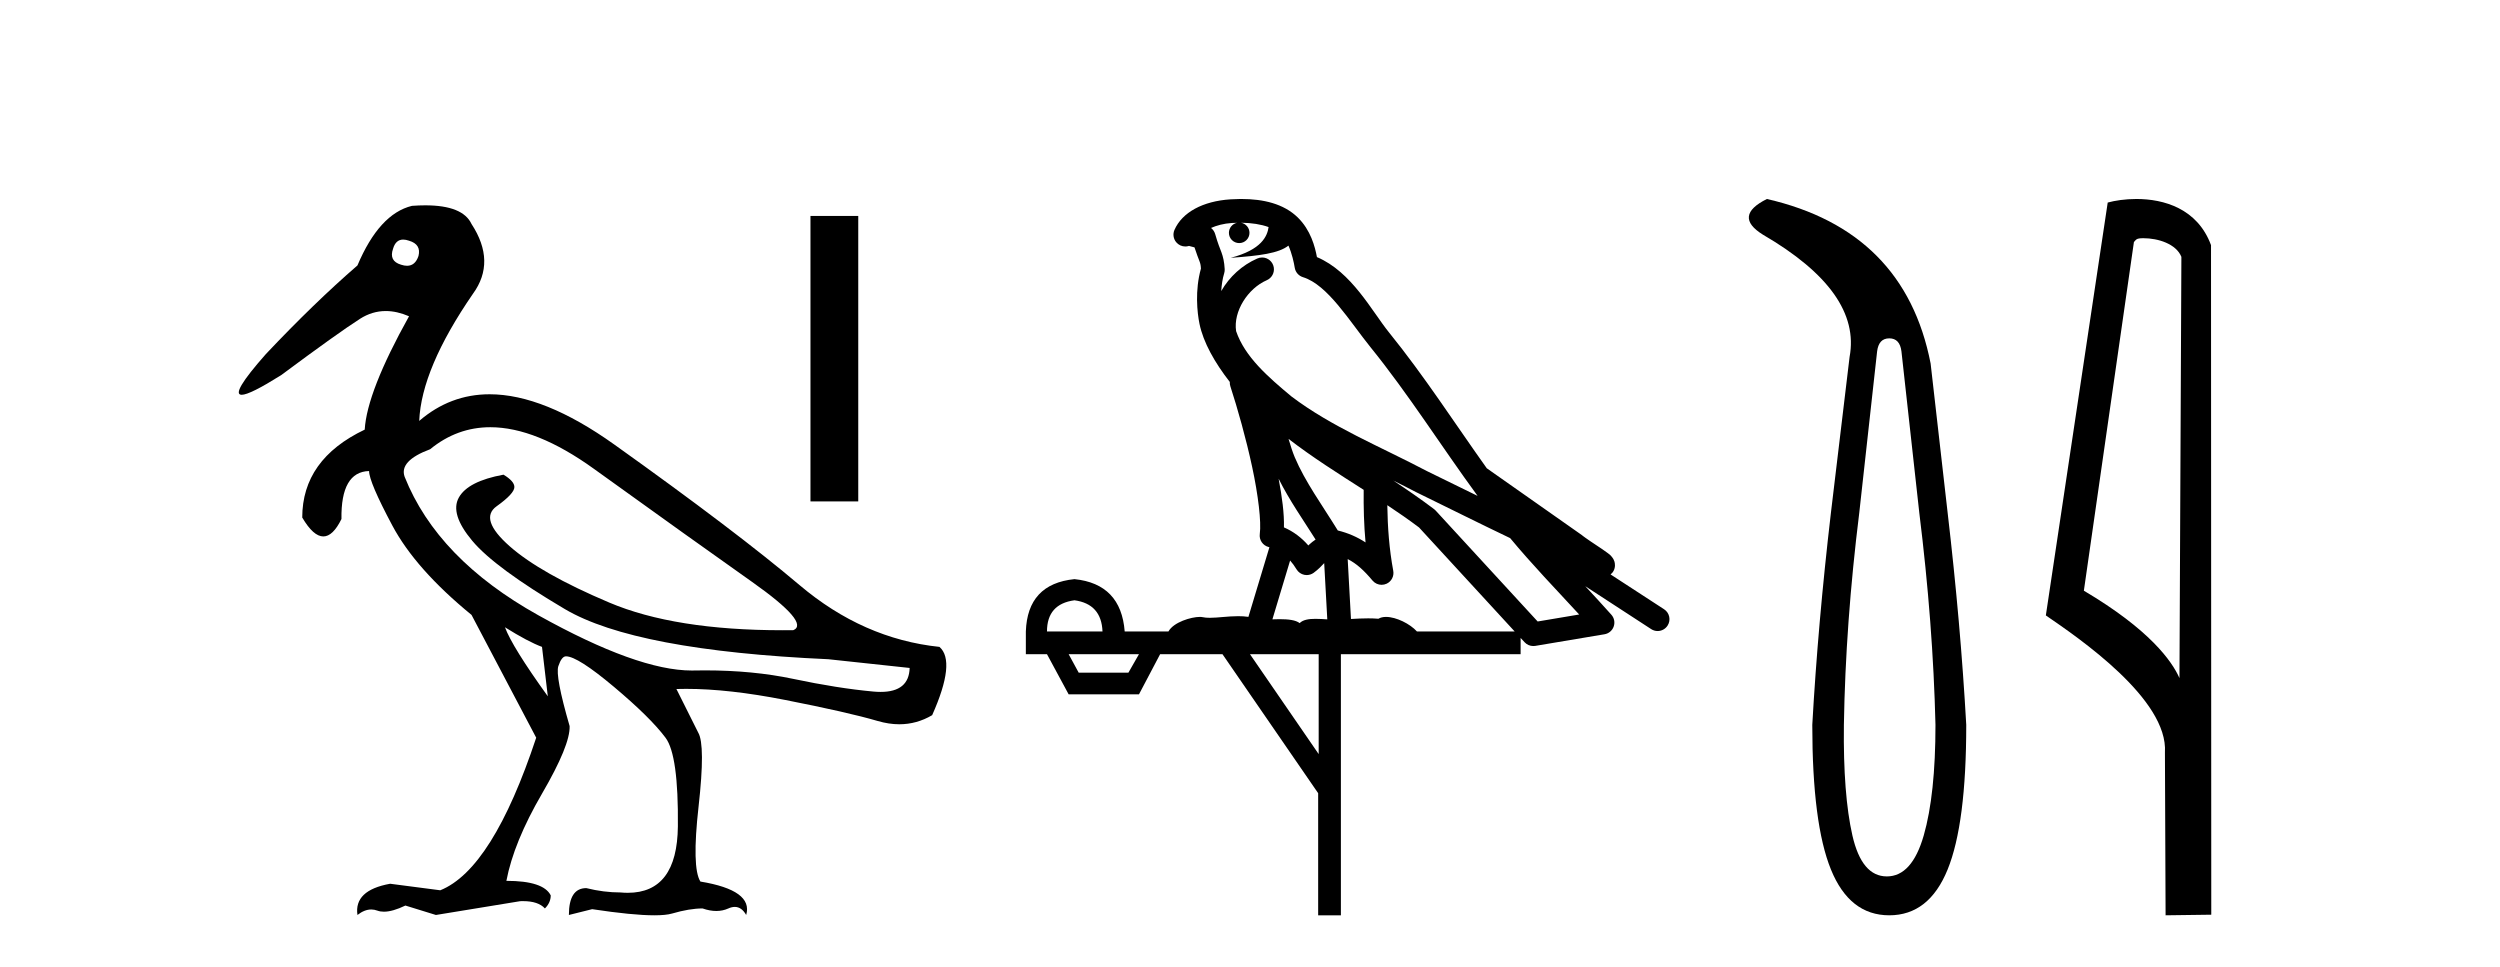
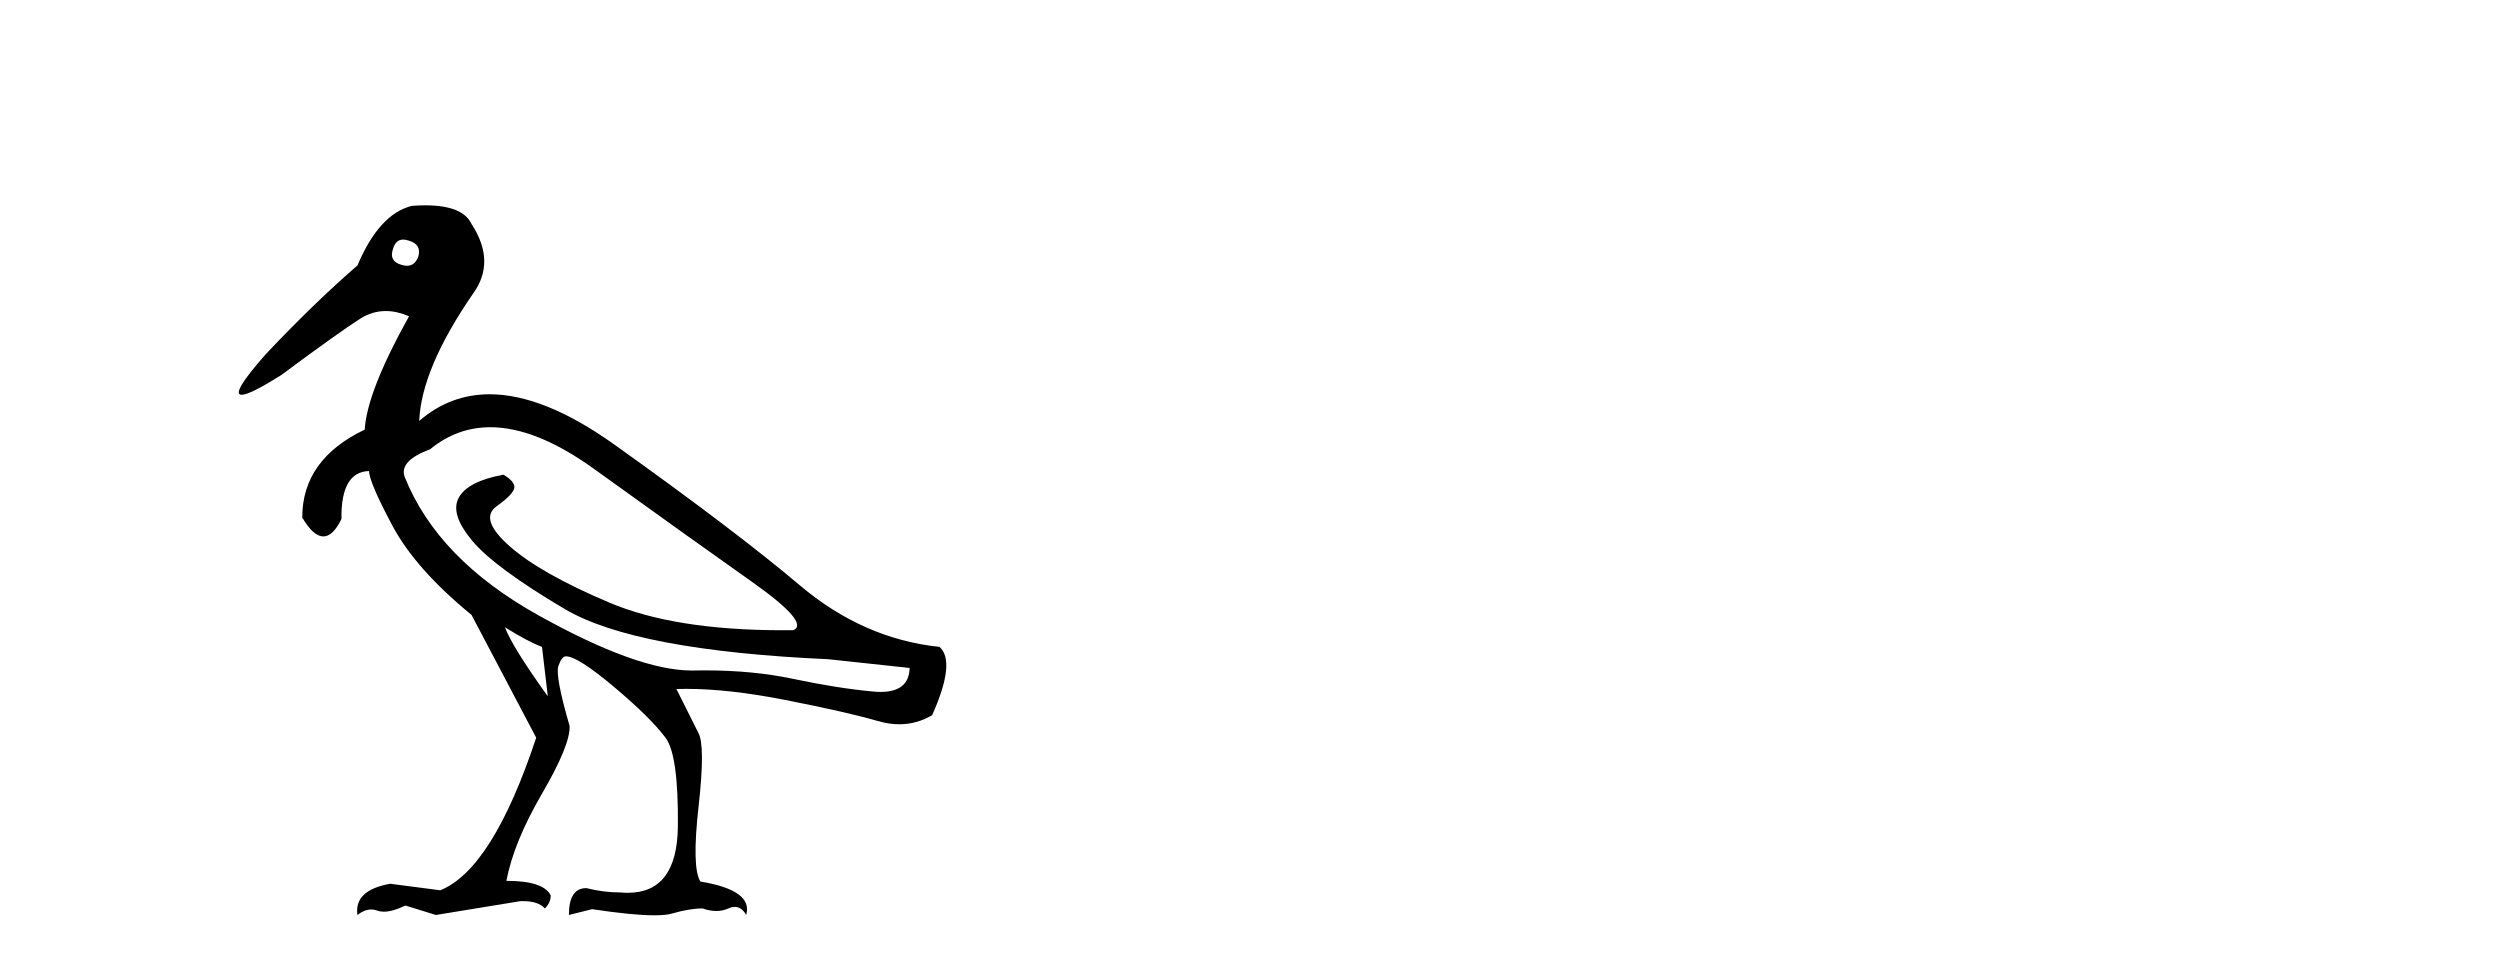
<svg xmlns="http://www.w3.org/2000/svg" width="106.0" height="41.0">
  <path d="M 17.095 10.158 C 17.17 10.158 17.252 10.174 17.343 10.206 C 17.692 10.309 17.826 10.525 17.744 10.853 C 17.651 11.131 17.49 11.269 17.259 11.269 C 17.182 11.269 17.097 11.254 17.004 11.223 C 16.655 11.12 16.542 10.894 16.666 10.545 C 16.741 10.287 16.885 10.158 17.095 10.158 ZM 20.79 18.114 C 22.084 18.114 23.549 18.703 25.184 19.88 C 28.008 21.913 30.241 23.51 31.884 24.67 C 33.527 25.831 34.113 26.514 33.64 26.719 C 33.485 26.721 33.331 26.722 33.178 26.722 C 30.128 26.722 27.679 26.331 25.831 25.548 C 23.89 24.727 22.483 23.931 21.61 23.161 C 20.737 22.391 20.552 21.826 21.056 21.466 C 21.559 21.107 21.81 20.835 21.81 20.65 C 21.81 20.486 21.656 20.311 21.348 20.126 C 20.342 20.311 19.71 20.635 19.454 21.097 C 19.197 21.559 19.387 22.17 20.024 22.93 C 20.66 23.69 21.969 24.655 23.951 25.826 C 25.933 26.996 29.656 27.705 35.119 27.951 L 38.569 28.321 C 38.551 28.999 38.141 29.337 37.339 29.337 C 37.242 29.337 37.138 29.332 37.029 29.322 C 36.023 29.23 34.888 29.05 33.625 28.783 C 32.492 28.544 31.249 28.424 29.893 28.424 C 29.737 28.424 29.579 28.426 29.42 28.429 C 29.39 28.429 29.361 28.43 29.331 28.43 C 27.796 28.43 25.628 27.649 22.827 26.088 C 19.972 24.496 18.083 22.54 17.158 20.219 C 16.994 19.767 17.354 19.377 18.237 19.048 C 18.998 18.425 19.849 18.114 20.79 18.114 ZM 21.41 26.596 C 22.067 27.007 22.591 27.284 22.981 27.428 L 23.227 29.523 C 22.221 28.126 21.615 27.15 21.41 26.596 ZM 18.031 8.706 C 17.854 8.706 17.666 8.713 17.467 8.728 C 16.542 8.954 15.772 9.796 15.156 11.254 C 13.924 12.322 12.63 13.575 11.274 15.012 C 10.256 16.164 9.914 16.739 10.248 16.739 C 10.479 16.739 11.037 16.461 11.921 15.906 C 13.523 14.715 14.637 13.919 15.264 13.518 C 15.608 13.298 15.972 13.188 16.356 13.188 C 16.672 13.188 17.001 13.262 17.343 13.41 C 16.152 15.546 15.526 17.148 15.464 18.216 C 13.698 19.058 12.815 20.301 12.815 21.944 C 13.129 22.478 13.427 22.745 13.709 22.745 C 13.98 22.745 14.237 22.499 14.478 22.006 C 14.458 20.671 14.848 19.993 15.649 19.972 C 15.649 20.28 15.978 21.051 16.635 22.283 C 17.292 23.515 18.411 24.778 19.993 26.072 L 22.735 31.279 C 21.502 34.996 20.147 37.152 18.668 37.748 L 16.542 37.471 C 15.515 37.656 15.053 38.097 15.156 38.795 C 15.354 38.64 15.549 38.562 15.742 38.562 C 15.829 38.562 15.917 38.579 16.003 38.611 C 16.085 38.641 16.176 38.656 16.278 38.656 C 16.523 38.656 16.827 38.569 17.189 38.395 L 18.483 38.795 L 22.057 38.21 C 22.098 38.208 22.138 38.208 22.177 38.208 C 22.607 38.208 22.916 38.311 23.104 38.518 C 23.269 38.354 23.351 38.169 23.351 37.964 C 23.145 37.553 22.519 37.348 21.471 37.348 C 21.677 36.259 22.18 35.027 22.981 33.651 C 23.782 32.275 24.172 31.32 24.152 30.786 C 23.741 29.368 23.582 28.521 23.674 28.244 C 23.767 27.967 23.874 27.828 23.998 27.828 C 24.326 27.828 25.004 28.259 26.031 29.122 C 27.058 29.985 27.787 30.703 28.218 31.279 C 28.588 31.771 28.762 33.024 28.742 35.037 C 28.723 36.916 28.015 37.855 26.618 37.855 C 26.518 37.855 26.415 37.85 26.308 37.84 C 25.836 37.84 25.353 37.779 24.86 37.656 C 24.367 37.656 24.121 38.036 24.121 38.795 L 25.107 38.549 C 26.255 38.723 27.134 38.809 27.744 38.809 C 28.072 38.809 28.323 38.784 28.495 38.734 C 28.988 38.59 29.42 38.518 29.789 38.518 C 29.995 38.59 30.189 38.626 30.371 38.626 C 30.553 38.626 30.724 38.59 30.883 38.518 C 30.98 38.474 31.071 38.453 31.155 38.453 C 31.348 38.453 31.509 38.567 31.638 38.795 C 31.843 38.097 31.196 37.625 29.697 37.378 C 29.45 36.988 29.425 35.925 29.62 34.19 C 29.815 32.454 29.81 31.412 29.605 31.063 L 28.68 29.214 C 28.817 29.21 28.955 29.208 29.097 29.208 C 30.3 29.208 31.696 29.364 33.286 29.677 C 35.063 30.026 36.372 30.323 37.214 30.57 C 37.53 30.662 37.835 30.709 38.131 30.709 C 38.623 30.709 39.088 30.58 39.524 30.323 C 40.202 28.804 40.305 27.838 39.833 27.428 C 37.676 27.202 35.699 26.329 33.902 24.809 C 32.105 23.289 29.486 21.302 26.046 18.848 C 24.056 17.428 22.293 16.717 20.76 16.717 C 19.644 16.717 18.649 17.094 17.775 17.847 C 17.836 16.368 18.596 14.571 20.054 12.455 C 20.712 11.552 20.691 10.566 19.993 9.498 C 19.746 8.97 19.092 8.706 18.031 8.706 Z" style="fill:#000000;stroke:none" />
-   <path d="M 34.364 9.156 L 34.364 21.26 L 36.39 21.26 L 36.39 9.156 Z" style="fill:#000000;stroke:none" />
-   <path d="M 52.62 9.444 C 53.073 9.448 53.472 9.513 53.788 9.628 C 53.735 10.005 53.503 10.588 52.18 10.932 C 53.411 10.843 54.215 10.742 54.63 10.414 C 54.78 10.752 54.862 11.134 54.897 11.353 C 54.928 11.541 55.063 11.696 55.245 11.752 C 56.299 12.075 57.226 13.629 58.115 14.728 C 59.717 16.707 61.103 18.912 62.65 21.026 C 61.936 20.676 61.223 20.326 60.506 19.976 C 58.512 18.928 56.466 18.102 54.758 16.81 C 53.765 15.983 52.781 15.129 52.411 14.04 C 52.284 13.201 52.912 12.229 53.707 11.883 C 53.923 11.792 54.048 11.563 54.007 11.332 C 53.966 11.1 53.769 10.928 53.535 10.918 C 53.527 10.918 53.52 10.918 53.513 10.918 C 53.441 10.918 53.37 10.933 53.305 10.963 C 52.67 11.24 52.125 11.735 51.78 12.342 C 51.796 12.085 51.833 11.822 51.906 11.585 C 51.923 11.529 51.93 11.47 51.927 11.411 C 51.91 11.099 51.857 10.882 51.789 10.698 C 51.72 10.514 51.646 10.35 51.523 9.924 C 51.493 9.821 51.431 9.73 51.347 9.665 C 51.583 9.561 51.879 9.477 52.236 9.454 C 52.308 9.449 52.377 9.449 52.447 9.447 L 52.447 9.447 C 52.252 9.49 52.106 9.664 52.106 9.872 C 52.106 10.112 52.301 10.307 52.542 10.307 C 52.783 10.307 52.978 10.112 52.978 9.872 C 52.978 9.658 52.823 9.481 52.62 9.444 ZM 54.634 18.609 C 55.655 19.396 56.748 20.083 57.82 20.769 C 57.812 21.509 57.83 22.253 57.899 22.999 C 57.55 22.771 57.166 22.6 56.723 22.492 C 56.063 21.42 55.339 20.432 54.896 19.384 C 54.805 19.167 54.719 18.896 54.634 18.609 ZM 54.214 20.299 C 54.675 21.223 55.263 22.054 55.781 22.877 C 55.681 22.944 55.592 23.014 55.52 23.082 C 55.501 23.099 55.491 23.111 55.474 23.128 C 55.189 22.8 54.841 22.534 54.439 22.361 C 54.455 21.773 54.359 21.065 54.214 20.299 ZM 59.075 20.376 L 59.075 20.376 C 59.404 20.539 59.732 20.703 60.053 20.872 C 60.057 20.874 60.062 20.876 60.066 20.878 C 61.383 21.52 62.698 22.18 64.03 22.816 C 64.969 23.947 65.982 24.996 66.957 26.055 C 66.37 26.154 65.784 26.252 65.197 26.351 C 63.755 24.783 62.314 23.216 60.872 21.648 C 60.852 21.626 60.83 21.606 60.806 21.588 C 60.243 21.162 59.661 20.763 59.075 20.376 ZM 54.701 23.766 C 54.799 23.877 54.89 24.001 54.974 24.141 C 55.047 24.261 55.166 24.345 55.304 24.373 C 55.337 24.38 55.371 24.383 55.404 24.383 C 55.509 24.383 55.612 24.35 55.698 24.288 C 55.909 24.135 56.037 23.989 56.146 23.876 L 56.277 26.261 C 56.108 26.25 55.937 26.239 55.777 26.239 C 55.496 26.239 55.248 26.275 55.106 26.42 C 54.937 26.29 54.633 26.253 54.255 26.253 C 54.158 26.253 54.056 26.256 53.95 26.26 L 54.701 23.766 ZM 45.558 25.452 C 46.32 25.556 46.716 25.997 46.746 26.774 L 44.392 26.774 C 44.392 25.997 44.781 25.556 45.558 25.452 ZM 58.822 21.42 L 58.822 21.42 C 59.284 21.727 59.736 22.039 60.168 22.365 C 61.52 23.835 62.871 25.304 64.222 26.774 L 60.078 26.774 C 59.79 26.454 59.203 26.157 58.768 26.157 C 58.645 26.157 58.534 26.181 58.445 26.235 C 58.307 26.223 58.162 26.218 58.013 26.218 C 57.778 26.218 57.531 26.23 57.281 26.245 L 57.142 23.705 L 57.142 23.705 C 57.521 23.898 57.829 24.18 58.197 24.618 C 58.295 24.734 58.436 24.796 58.581 24.796 C 58.653 24.796 58.726 24.78 58.795 24.748 C 59.001 24.651 59.115 24.427 59.074 24.203 C 58.904 23.286 58.835 22.359 58.822 21.42 ZM 48.292 27.738 L 47.844 28.522 L 45.737 28.522 L 45.311 27.738 ZM 55.912 27.738 L 55.912 31.974 L 52.999 27.738 ZM 52.632 8.437 C 52.616 8.437 52.6 8.437 52.583 8.437 C 52.447 8.438 52.31 8.443 52.172 8.452 L 52.172 8.452 C 51.001 8.528 50.122 9.003 49.797 9.749 C 49.721 9.923 49.75 10.125 49.872 10.271 C 49.969 10.387 50.11 10.451 50.257 10.451 C 50.295 10.451 50.334 10.447 50.372 10.438 C 50.402 10.431 50.408 10.427 50.414 10.427 C 50.42 10.427 50.426 10.432 50.464 10.441 C 50.501 10.449 50.563 10.467 50.647 10.489 C 50.738 10.772 50.808 10.942 50.848 11.049 C 50.894 11.17 50.908 11.213 50.92 11.386 C 50.659 12.318 50.761 13.254 50.858 13.729 C 51.019 14.516 51.506 15.378 52.143 16.194 C 52.14 16.255 52.146 16.316 52.166 16.375 C 52.474 17.319 52.834 18.6 53.091 19.795 C 53.348 20.99 53.485 22.136 53.415 22.638 C 53.38 22.892 53.542 23.132 53.791 23.194 C 53.802 23.197 53.812 23.201 53.823 23.203 L 52.933 26.155 C 52.789 26.133 52.642 26.126 52.496 26.126 C 52.064 26.126 51.637 26.195 51.294 26.195 C 51.181 26.195 51.077 26.187 50.985 26.167 C 50.954 26.16 50.915 26.157 50.87 26.157 C 50.512 26.157 49.762 26.375 49.542 26.774 L 47.687 26.774 C 47.583 25.429 46.873 24.69 45.558 24.555 C 44.228 24.69 43.541 25.429 43.496 26.774 L 43.496 27.738 L 44.392 27.738 L 45.311 29.441 L 48.292 29.441 L 49.189 27.738 L 51.833 27.738 L 55.89 33.632 L 55.89 38.809 L 56.854 38.809 L 56.854 27.738 L 64.474 27.738 L 64.474 27.048 C 64.53 27.109 64.586 27.17 64.642 27.23 C 64.738 27.335 64.872 27.392 65.011 27.392 C 65.039 27.392 65.067 27.39 65.094 27.386 C 66.073 27.221 67.052 27.057 68.03 26.893 C 68.211 26.863 68.361 26.737 68.421 26.564 C 68.482 26.392 68.444 26.2 68.322 26.064 C 67.956 25.655 67.586 25.253 67.215 24.854 L 67.215 24.854 L 70.01 26.674 C 70.094 26.729 70.189 26.756 70.283 26.756 C 70.447 26.756 70.608 26.675 70.704 26.527 C 70.856 26.295 70.79 25.984 70.558 25.833 L 68.288 24.356 C 68.336 24.317 68.383 24.268 68.417 24.202 C 68.499 24.047 68.477 23.886 68.45 23.803 C 68.423 23.72 68.393 23.679 68.37 23.647 C 68.276 23.519 68.228 23.498 68.161 23.446 C 68.095 23.395 68.021 23.343 67.94 23.288 C 67.779 23.178 67.593 23.056 67.433 22.949 C 67.273 22.842 67.122 22.73 67.118 22.726 C 67.102 22.711 67.085 22.698 67.068 22.686 C 65.73 21.745 64.392 20.805 63.055 19.865 C 63.05 19.862 63.045 19.86 63.041 19.857 C 61.682 17.95 60.396 15.95 58.895 14.096 C 58.165 13.194 57.313 11.524 55.838 10.901 C 55.756 10.459 55.573 9.754 55.022 9.217 C 54.426 8.638 53.564 8.437 52.632 8.437 Z" style="fill:#000000;stroke:none" />
-   <path d="M 80.105 14.346 Q 80.552 14.346 80.621 14.896 L 81.377 21.733 Q 81.961 26.44 82.064 30.735 Q 82.064 33.69 81.566 35.425 Q 81.067 37.16 80.002 37.16 Q 78.937 37.16 78.542 35.425 Q 78.147 33.69 78.181 30.735 Q 78.25 26.44 78.834 21.733 L 79.59 14.896 Q 79.659 14.346 80.105 14.346 ZM 74.917 8.437 Q 73.474 9.158 74.746 9.949 Q 78.937 12.388 78.422 15.137 L 77.632 21.733 Q 77.082 26.44 76.841 30.735 Q 76.841 34.927 77.632 36.868 Q 78.422 38.809 80.105 38.809 Q 81.789 38.809 82.579 36.868 Q 83.369 34.927 83.369 30.735 Q 83.129 26.44 82.579 21.733 L 81.858 15.411 Q 80.758 9.777 74.917 8.437 Z" style="fill:#000000;stroke:none" />
-   <path d="M 90.879 10.1 C 91.504 10.1 92.268 10.34 92.491 10.89 L 92.409 28.751 L 92.409 28.751 C 92.092 28.034 91.151 26.699 88.356 25.046 L 90.478 10.263 C 90.578 10.157 90.575 10.1 90.879 10.1 ZM 92.409 28.751 L 92.409 28.751 C 92.409 28.751 92.409 28.751 92.409 28.751 L 92.409 28.751 L 92.409 28.751 ZM 90.582 8.437 C 90.104 8.437 89.673 8.505 89.367 8.588 L 86.744 26.094 C 88.132 27.044 91.945 29.648 91.793 31.91 L 91.821 38.809 L 93.758 38.783 L 93.747 10.393 C 93.171 8.837 91.74 8.437 90.582 8.437 Z" style="fill:#000000;stroke:none" />
</svg>